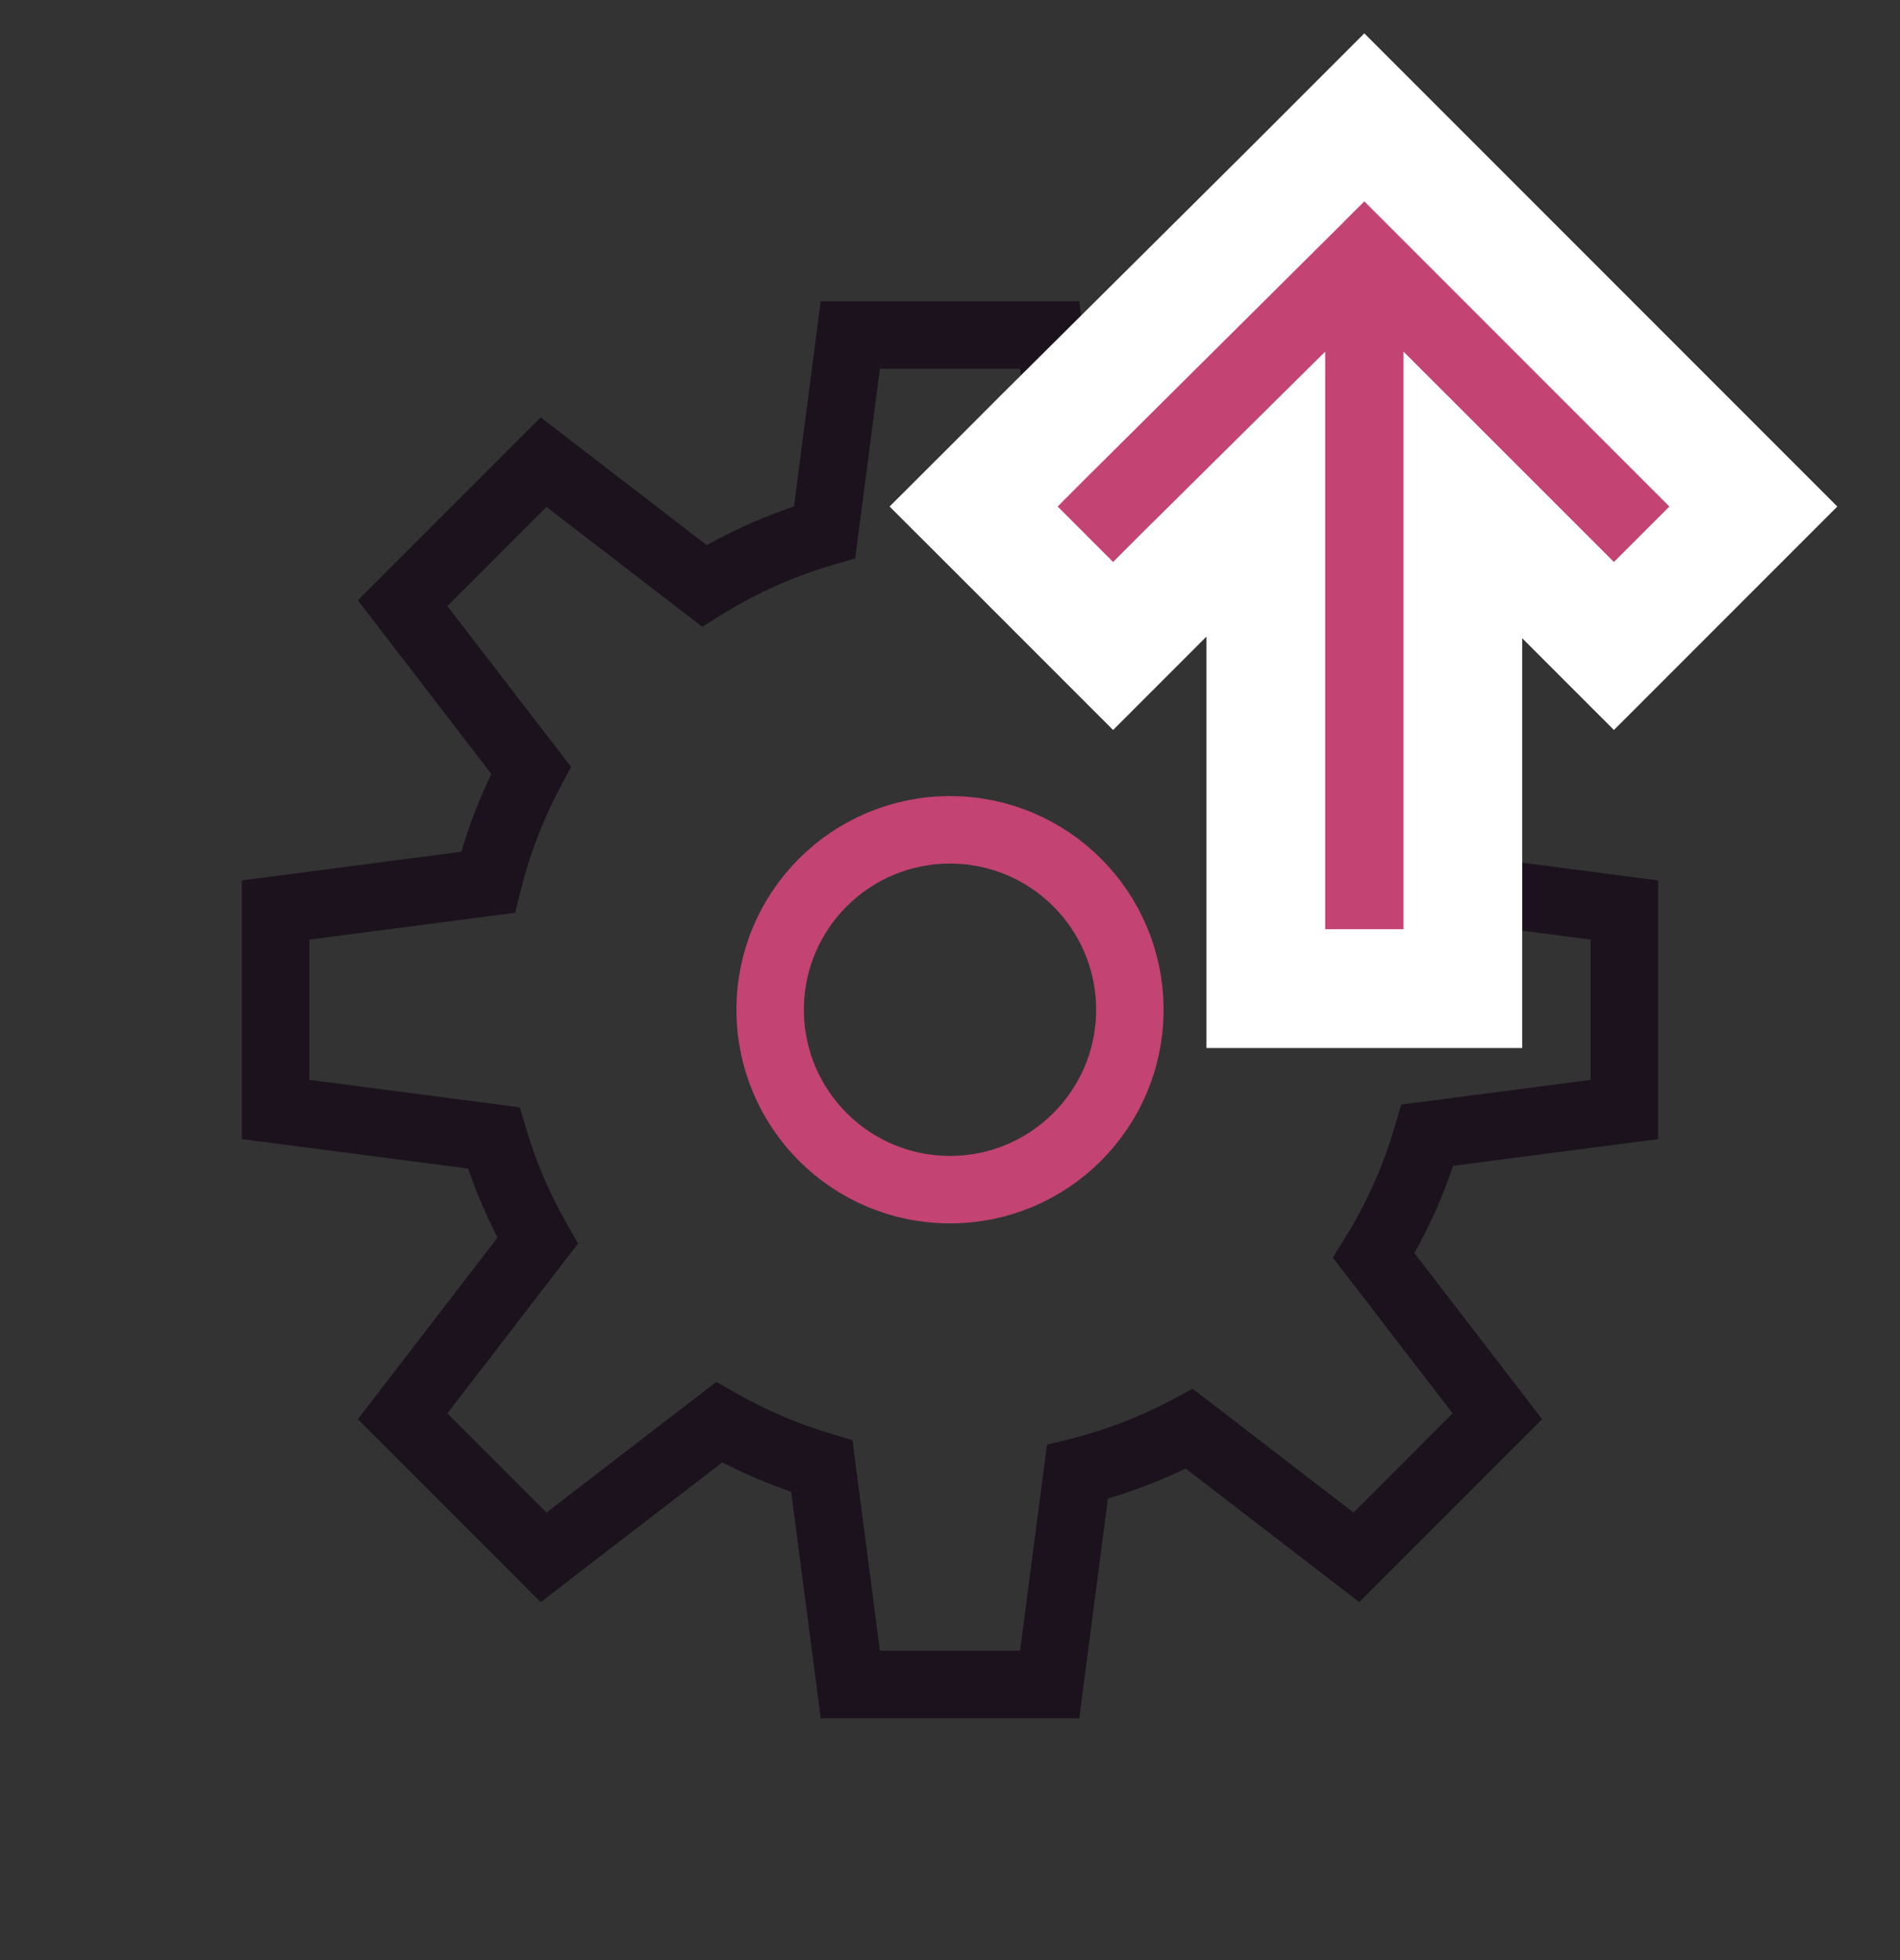
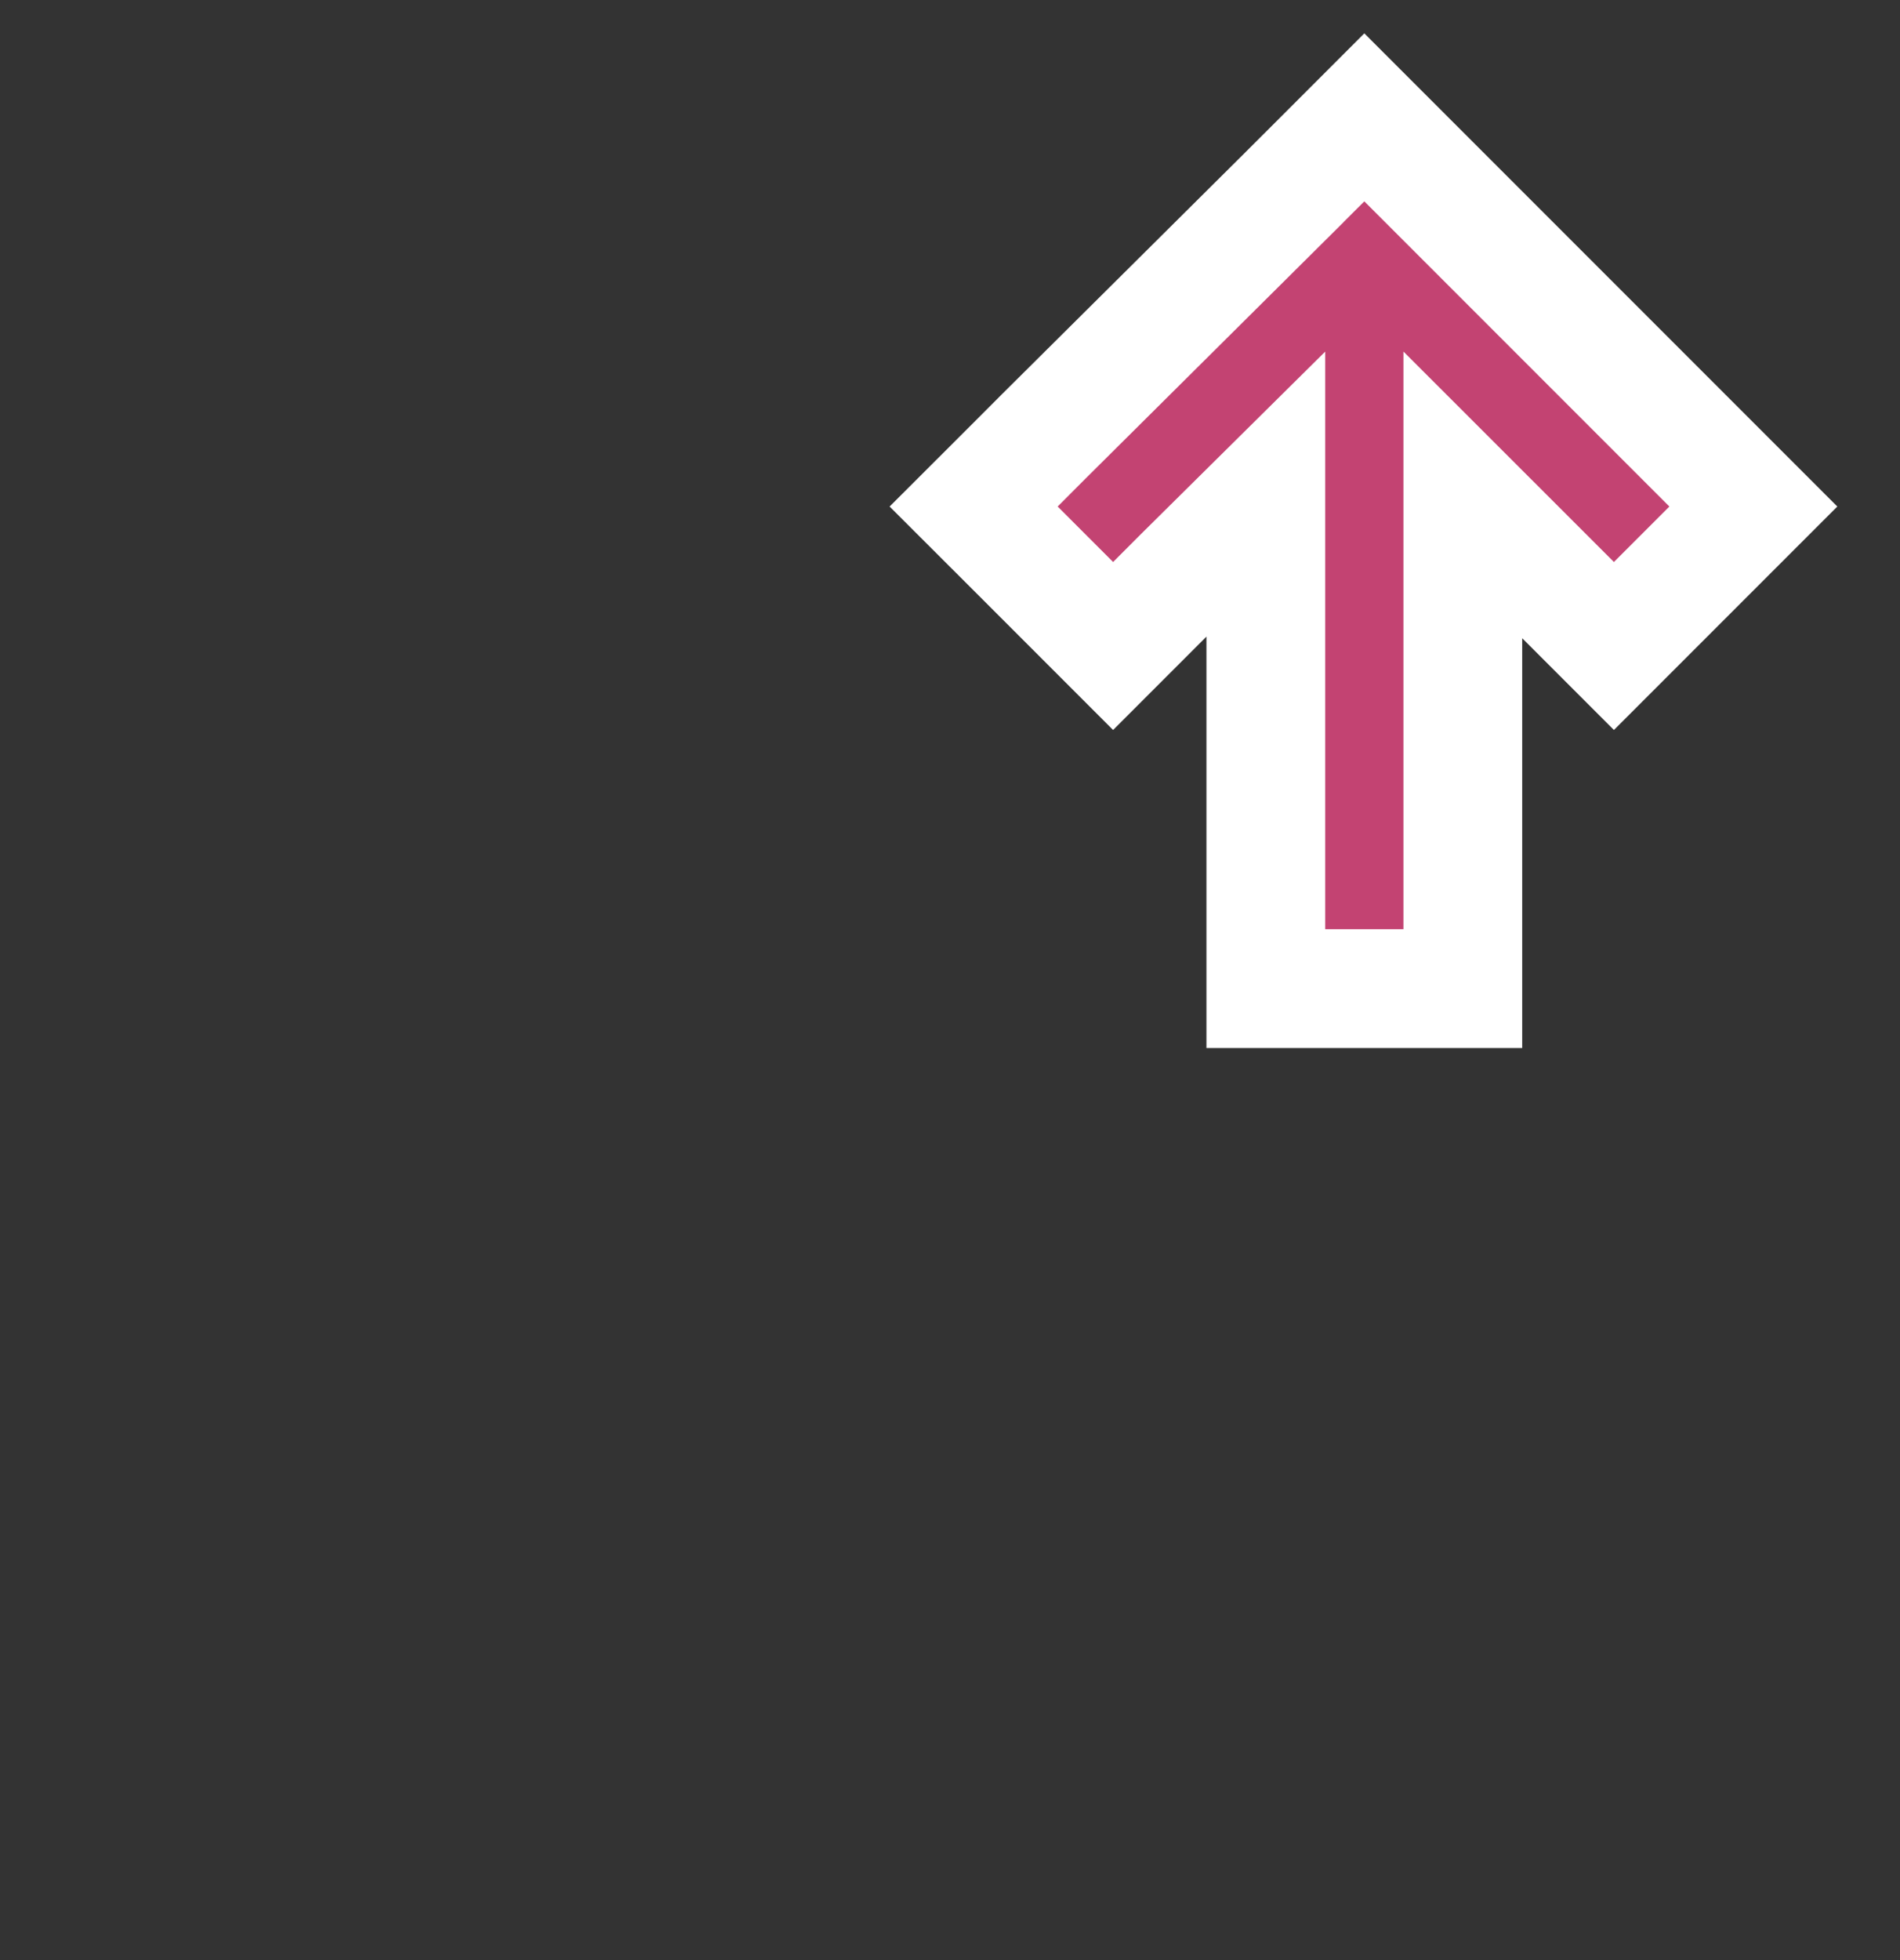
<svg xmlns="http://www.w3.org/2000/svg" width="32" height="33" viewBox="0 0 32 33" fill="none">
  <rect x="0" y="0" width="32" height="33" fill="#333333" stroke="none" />
-   <path d="M17.679 5.641L18.242 5.568L18.178 5.073H17.679V5.641ZM14.321 5.641V5.073H13.822L13.758 5.568L14.321 5.641ZM18.1 8.867L17.537 8.94L17.587 9.327L17.966 9.419L18.1 8.867ZM20.288 9.747L20.003 10.238L20.332 10.43L20.635 10.197L20.288 9.747ZM22.845 7.781L23.246 7.379L22.893 7.027L22.498 7.331L22.845 7.781ZM25.219 10.155L25.669 10.502L25.973 10.106L25.621 9.754L25.219 10.155ZM23.253 12.711L22.803 12.365L22.57 12.668L22.762 12.997L23.253 12.711ZM24.133 14.9L23.581 15.033L23.673 15.413L24.06 15.463L24.133 14.9ZM27.359 15.321H27.927V14.822L27.432 14.758L27.359 15.321ZM27.359 18.679L27.432 19.242L27.927 19.178V18.679H27.359ZM24.039 19.112L23.966 18.549L23.597 18.597L23.494 18.954L24.039 19.112ZM23.138 21.139L22.655 20.84L22.448 21.174L22.688 21.485L23.138 21.139ZM25.219 23.845L25.621 24.246L25.973 23.894L25.669 23.498L25.219 23.845ZM22.845 26.219L22.498 26.669L22.893 26.973L23.246 26.621L22.845 26.219ZM20.031 24.055L20.378 23.605L20.087 23.381L19.763 23.555L20.031 24.055ZM18.146 24.781L18.009 24.23L17.633 24.323L17.583 24.707L18.146 24.781ZM17.679 28.359V28.927H18.178L18.242 28.432L17.679 28.359ZM14.321 28.359L13.758 28.432L13.822 28.927H14.321V28.359ZM13.842 24.685L14.405 24.611L14.357 24.245L14.003 24.14L13.842 24.685ZM12.111 23.945L12.393 23.453L12.065 23.265L11.765 23.495L12.111 23.945ZM9.155 26.219L8.754 26.621L9.106 26.974L9.502 26.669L9.155 26.219ZM6.781 23.845L6.331 23.498L6.027 23.894L6.379 24.246L6.781 23.845ZM9.054 20.889L9.505 21.235L9.735 20.935L9.548 20.607L9.054 20.889ZM8.315 19.158L8.86 18.997L8.755 18.643L8.389 18.595L8.315 19.158ZM4.641 18.679H4.073L4.073 19.178L4.568 19.242L4.641 18.679ZM4.641 15.321L4.568 14.758L4.073 14.822L4.073 15.321H4.641ZM8.219 14.854L8.293 15.417L8.677 15.367L8.77 14.991L8.219 14.854ZM8.945 12.968L9.445 13.236L9.619 12.913L9.395 12.622L8.945 12.968ZM6.781 10.155L6.379 9.754L6.027 10.106L6.331 10.502L6.781 10.155ZM9.155 7.781L9.502 7.331L9.106 7.027L8.754 7.379L9.155 7.781ZM11.861 9.862L11.515 10.312L11.826 10.552L12.16 10.345L11.861 9.862ZM13.888 8.96L14.046 9.506L14.403 9.403L14.451 9.034L13.888 8.96ZM17.679 5.073H14.321V6.209H17.679V5.073ZM18.663 8.793L18.242 5.568L17.116 5.715L17.537 8.94L18.663 8.793ZM17.966 9.419C18.691 9.594 19.375 9.872 20.003 10.238L20.574 9.256C19.853 8.836 19.067 8.516 18.233 8.315L17.966 9.419ZM22.498 7.331L19.942 9.297L20.635 10.197L23.191 8.231L22.498 7.331ZM25.621 9.754L23.246 7.379L22.443 8.182L24.817 10.557L25.621 9.754ZM23.703 13.058L25.669 10.502L24.769 9.809L22.803 12.365L23.703 13.058ZM22.762 12.997C23.128 13.625 23.406 14.309 23.581 15.033L24.685 14.767C24.484 13.934 24.164 13.147 23.744 12.425L22.762 12.997ZM27.432 14.758L24.207 14.337L24.06 15.463L27.285 15.884L27.432 14.758ZM27.927 18.679V15.321H26.791V18.679H27.927ZM24.113 19.675L27.432 19.242L27.285 18.116L23.966 18.549L24.113 19.675ZM23.494 18.954C23.3 19.625 23.015 20.258 22.655 20.84L23.62 21.438C24.035 20.77 24.361 20.042 24.585 19.27L23.494 18.954ZM22.688 21.485L24.769 24.191L25.669 23.498L23.588 20.793L22.688 21.485ZM24.817 23.443L22.443 25.818L23.246 26.621L25.621 24.246L24.817 23.443ZM23.191 25.769L20.378 23.605L19.685 24.506L22.498 26.669L23.191 25.769ZM19.763 23.555C19.215 23.848 18.627 24.076 18.009 24.23L18.282 25.332C18.993 25.156 19.669 24.893 20.299 24.556L19.763 23.555ZM17.583 24.707L17.116 28.285L18.242 28.432L18.709 24.854L17.583 24.707ZM17.679 27.791H14.321V28.927H17.679V27.791ZM14.884 28.285L14.405 24.611L13.278 24.758L13.758 28.432L14.884 28.285ZM14.003 24.14C13.436 23.972 12.897 23.74 12.393 23.453L11.829 24.439C12.408 24.769 13.028 25.036 13.68 25.229L14.003 24.14ZM9.502 26.669L12.457 24.396L11.765 23.495L8.809 25.769L9.502 26.669ZM6.379 24.246L8.754 26.621L9.557 25.818L7.182 23.443L6.379 24.246ZM8.604 20.543L6.331 23.498L7.231 24.191L9.505 21.235L8.604 20.543ZM9.548 20.607C9.26 20.103 9.028 19.564 8.86 18.997L7.771 19.32C7.964 19.972 8.231 20.592 8.561 21.171L9.548 20.607ZM4.568 19.242L8.242 19.721L8.389 18.595L4.715 18.116L4.568 19.242ZM4.073 15.321L4.073 18.679H5.209L5.209 15.321H4.073ZM8.146 14.291L4.568 14.758L4.715 15.884L8.293 15.417L8.146 14.291ZM8.77 14.991C8.923 14.373 9.152 13.785 9.445 13.236L8.444 12.7C8.106 13.331 7.844 14.007 7.668 14.718L8.77 14.991ZM9.395 12.622L7.231 9.809L6.331 10.502L8.494 13.315L9.395 12.622ZM7.182 10.557L9.557 8.182L8.754 7.379L6.379 9.754L7.182 10.557ZM8.809 8.231L11.515 10.312L12.207 9.412L9.502 7.331L8.809 8.231ZM12.16 10.345C12.742 9.985 13.375 9.7 14.046 9.506L13.73 8.415C12.958 8.639 12.23 8.965 11.562 9.379L12.16 10.345ZM13.758 5.568L13.325 8.887L14.451 9.034L14.884 5.715L13.758 5.568Z" fill="#1B121D" />
-   <circle cx="16" cy="17" r="3.029" stroke="#C34372" stroke-width="1.136" />
  <path d="M28.823 9.235L29.53 8.528L28.823 7.821L23.685 2.683L22.978 1.976L22.271 2.683L21.806 3.147L21.805 3.149L17.575 7.351L17.575 7.351L17.573 7.353L17.106 7.821L16.398 8.528L17.106 9.235L18.04 10.169L18.747 10.876L19.454 10.169L19.919 9.703L21.319 8.317V15.644V16.644H22.319H23.637H24.637V15.644V8.332L26.475 10.169L27.182 10.876L27.889 10.169L28.823 9.235Z" fill="#C34372" stroke="white" stroke-width="2" />
</svg>